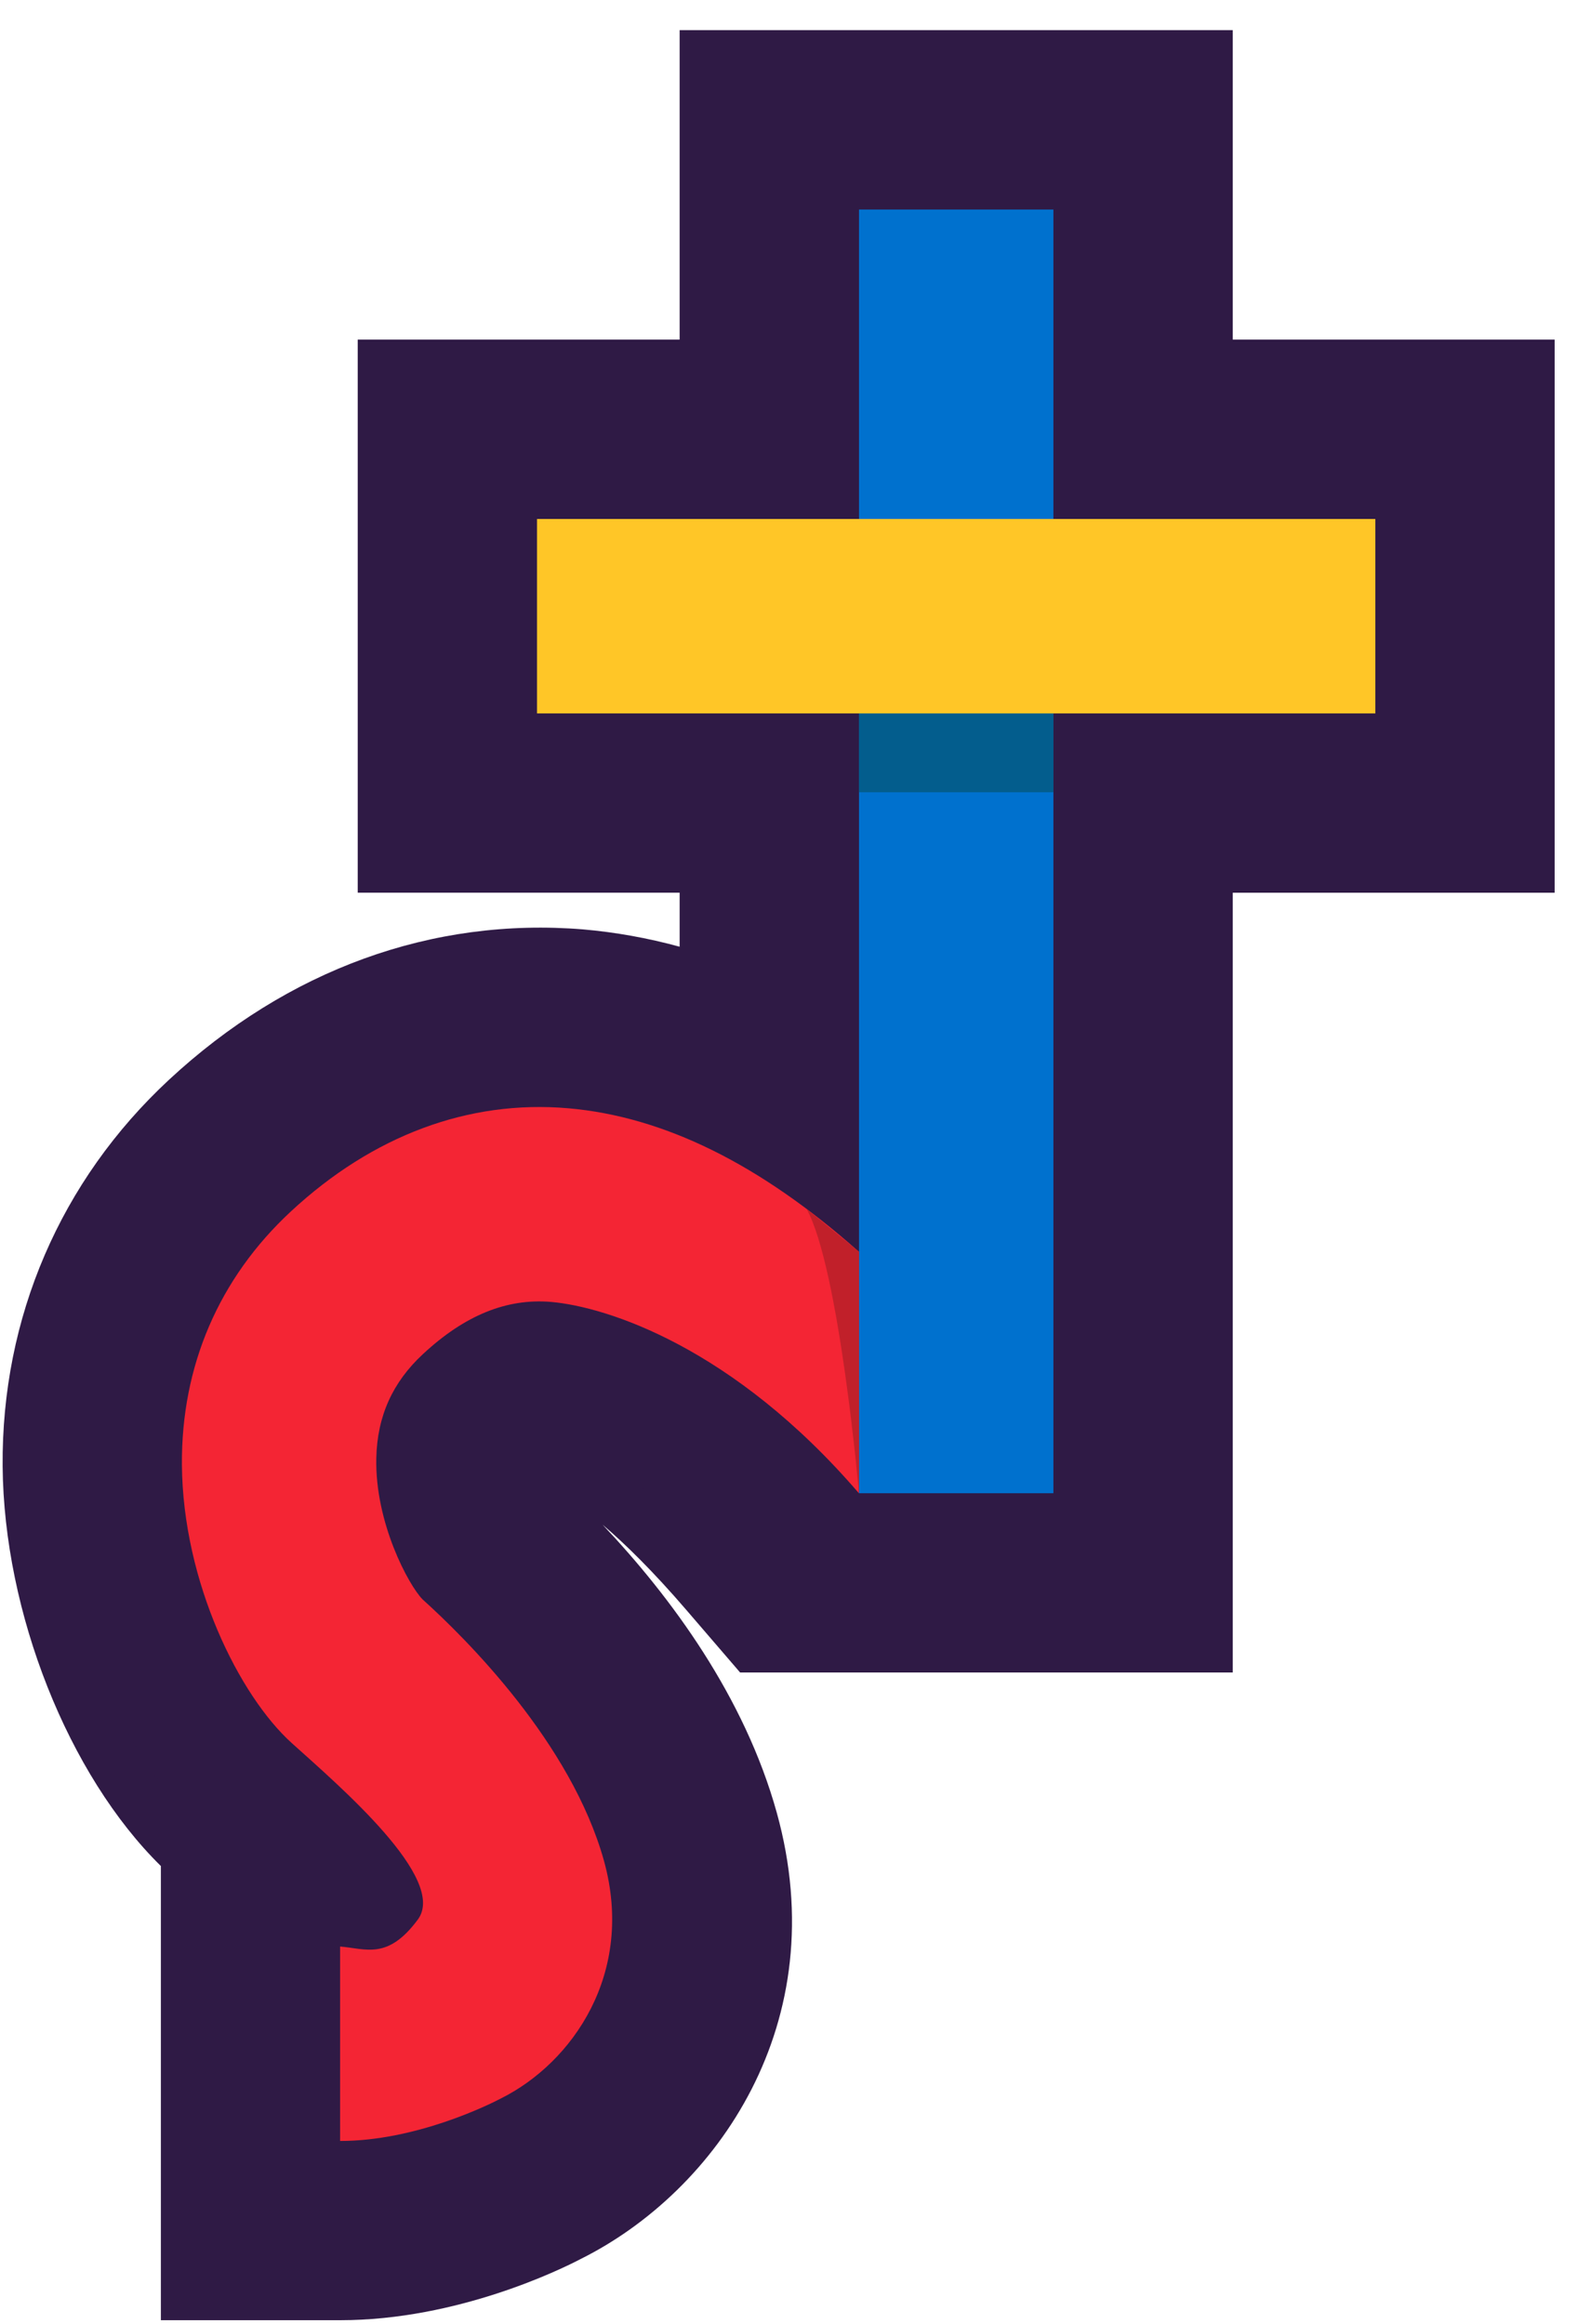
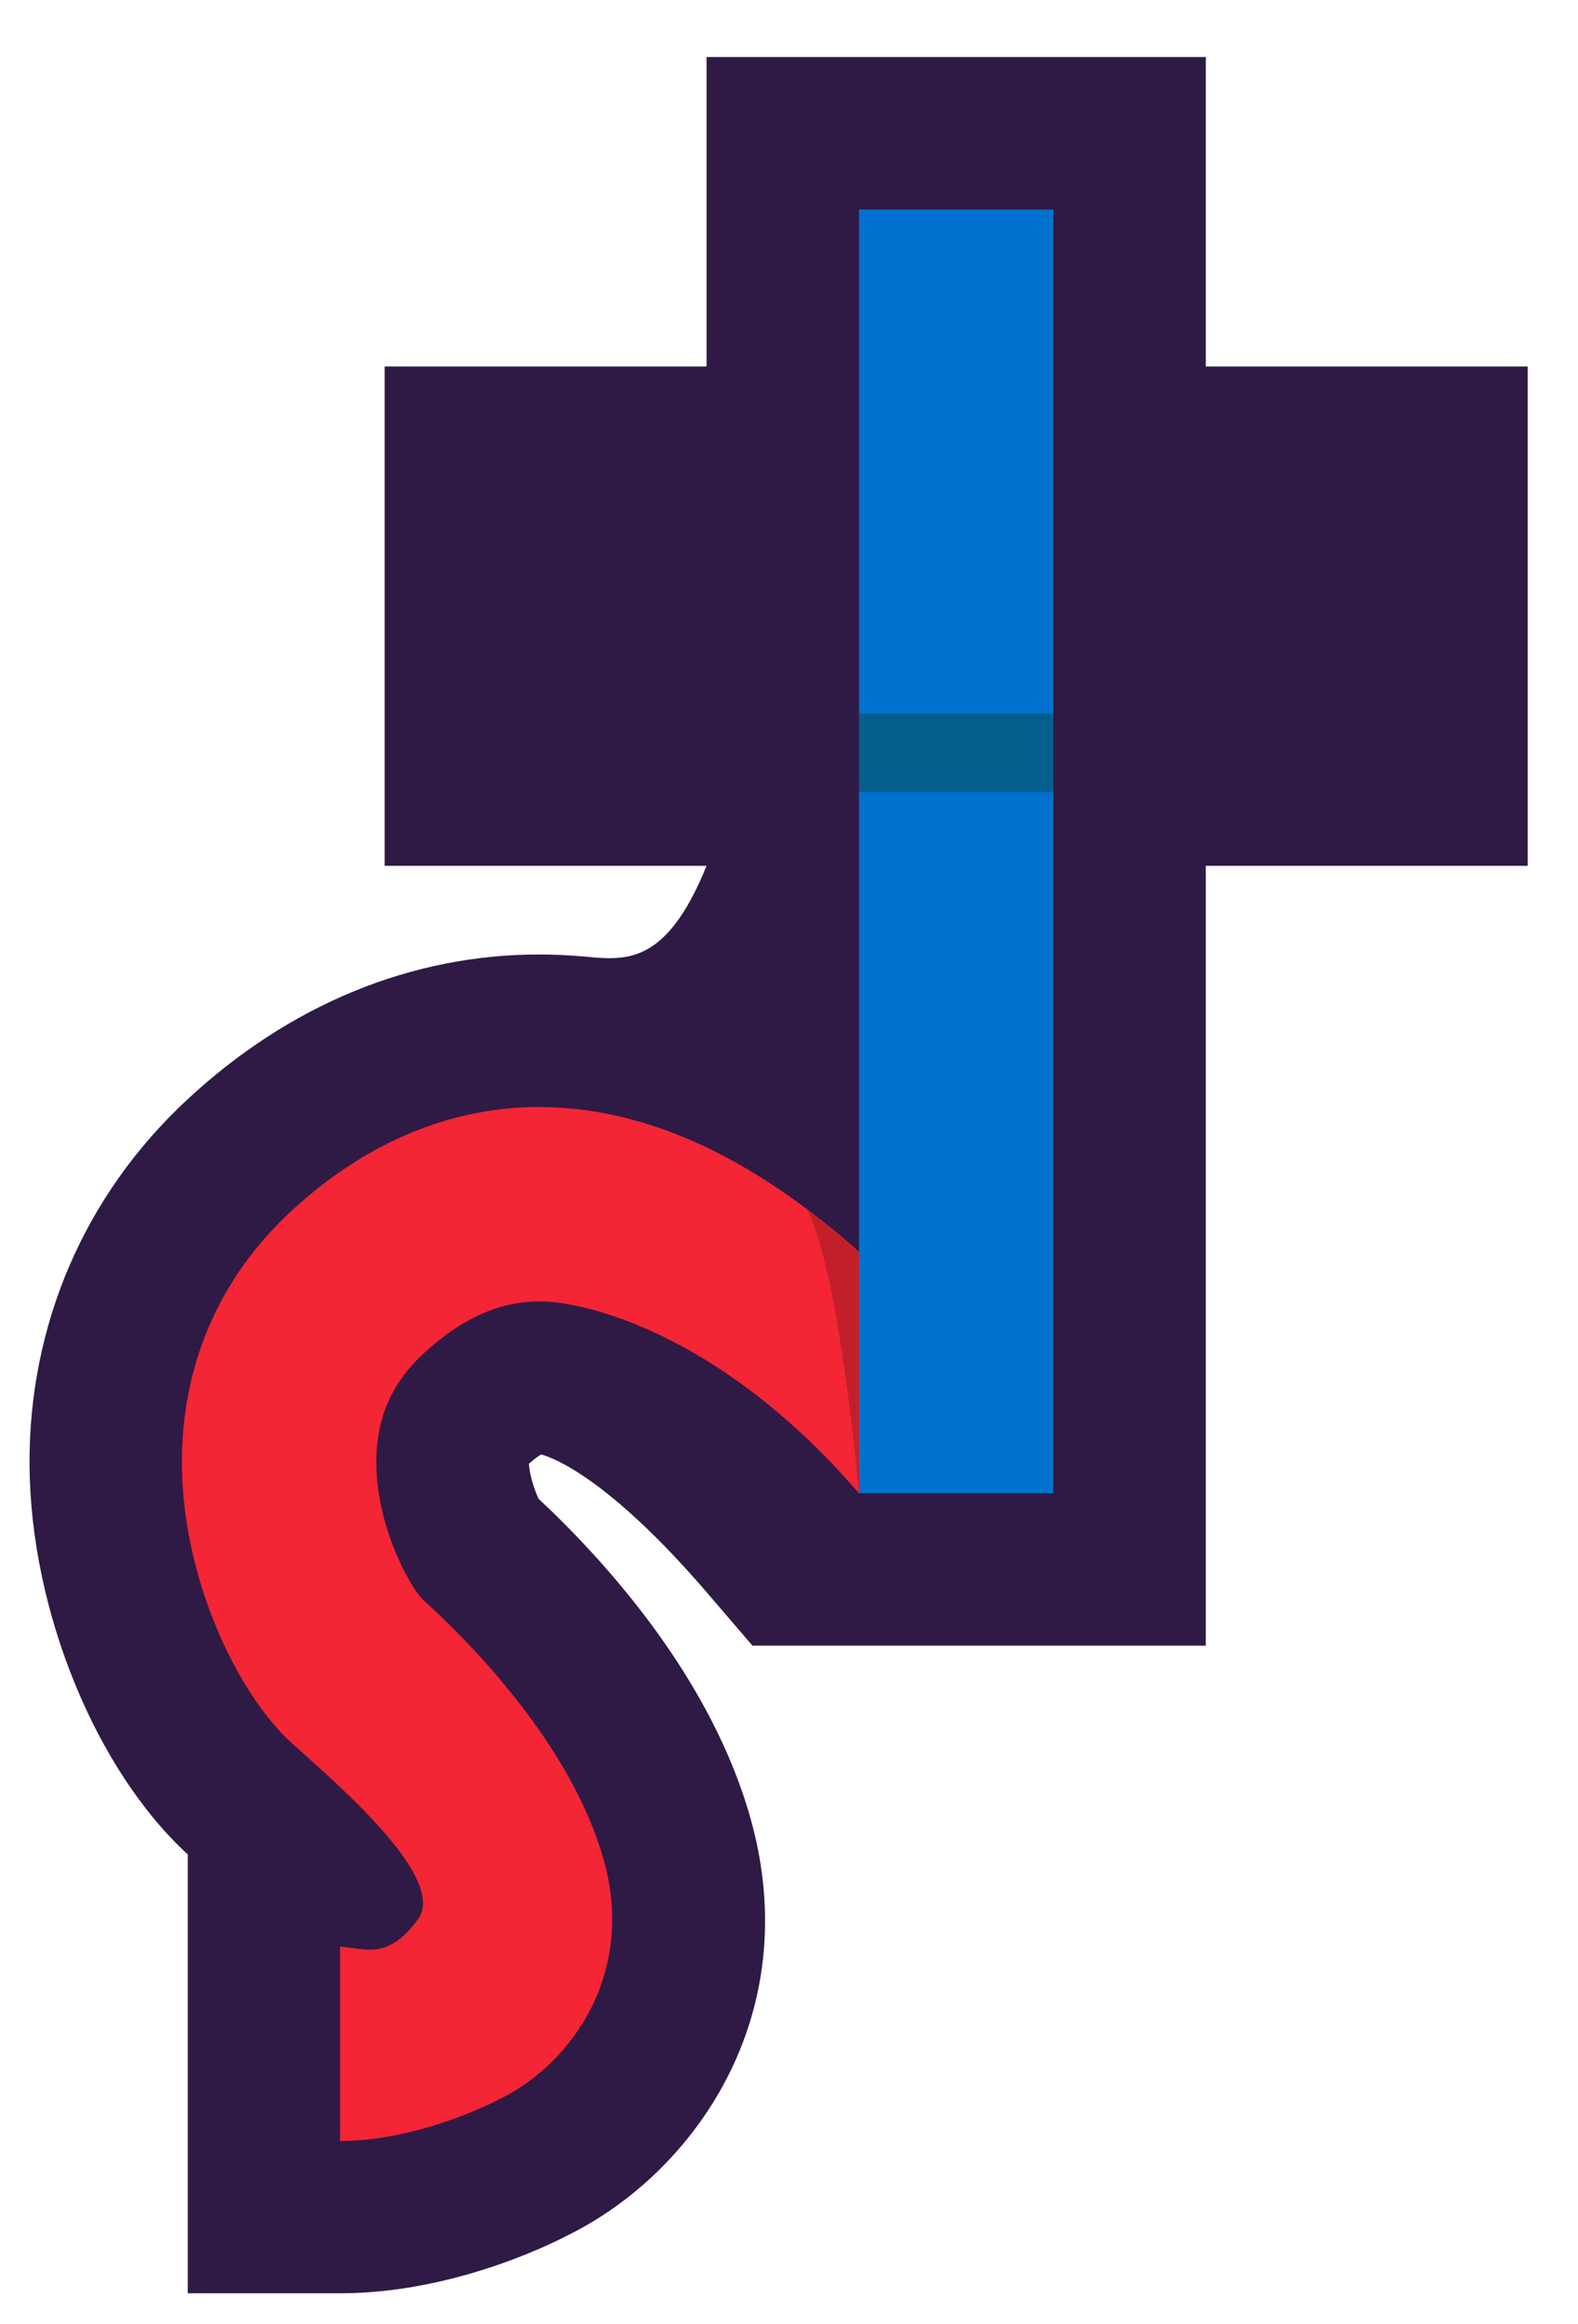
<svg xmlns="http://www.w3.org/2000/svg" width="36" height="53" viewBox="0 0 36 53">
  <g fill="none">
    <g fill="#2F1A45">
-       <path d="M27.509,8.359 L27.509,1.301 L16.119,1.301 L16.119,8.359 L8.775,8.359 L8.775,19.748 L16.119,19.748 L16.119,22.422 C15.168,22.098 14.213,21.893 13.255,21.811 C12.937,21.785 12.621,21.77 12.305,21.77 C9.381,21.77 6.601,22.914 4.272,25.08 C1.928,27.255 0.649,30.221 0.674,33.436 C0.699,36.736 2.181,40.366 4.283,42.296 L4.283,52.306 L7.76,52.306 C10.234,52.306 12.428,51.26 12.985,50.967 C15.85,49.538 18.369,45.968 17.131,41.505 C16.238,38.293 13.838,35.636 12.288,34.185 C12.192,33.981 12.084,33.658 12.067,33.385 C12.199,33.268 12.29,33.206 12.344,33.173 C12.646,33.255 13.906,33.739 16.127,36.323 L17.167,37.535 L27.509,37.535 L27.509,19.748 L34.853,19.748 L34.853,8.359 L27.509,8.359 Z" />
-       <path d="M7.76,52.92 L3.67,52.92 L3.67,42.561 C1.559,40.486 0.087,36.783 0.06,33.441 C0.033,30.053 1.381,26.926 3.853,24.63 C6.563,22.113 9.86,20.917 13.305,21.198 C14.037,21.262 14.774,21.393 15.505,21.593 L15.505,20.361 L8.161,20.361 L8.161,7.745 L15.505,7.745 L15.505,0.687 L28.123,0.687 L28.123,7.745 L35.467,7.745 L35.467,20.362 L28.123,20.362 L28.123,38.147 L16.885,38.147 L15.661,36.724 C14.899,35.837 14.26,35.212 13.747,34.775 C15.311,36.429 16.986,38.698 17.721,41.344 C19.053,46.14 16.341,49.979 13.257,51.519 C12.821,51.748 10.449,52.92 7.76,52.92 Z M4.897,51.694 L7.76,51.694 C10.162,51.694 12.297,50.639 12.7,50.427 C15.358,49.099 17.687,45.8 16.54,41.673 C15.669,38.539 13.239,35.918 11.868,34.637 L11.732,34.448 C11.674,34.324 11.483,33.885 11.454,33.426 L11.436,33.128 L11.658,32.929 C11.834,32.772 11.958,32.691 12.03,32.648 L12.255,32.515 L12.506,32.583 C12.983,32.715 14.338,33.304 16.591,35.926 L17.447,36.921 L26.894,36.921 L26.894,19.135 L34.237,19.135 L34.237,8.973 L26.894,8.973 L26.894,1.914 L16.732,1.914 L16.732,8.973 L9.389,8.973 L9.389,19.135 L16.733,19.135 L16.733,23.28 L15.922,23.003 C15.018,22.695 14.104,22.5 13.202,22.422 C10.131,22.16 7.142,23.249 4.688,25.531 C2.471,27.589 1.263,30.393 1.288,33.432 C1.312,36.564 2.713,40.023 4.698,41.845 L4.896,42.029 L4.896,51.694 L4.897,51.694 Z" />
+       <path d="M27.509,8.359 L27.509,1.301 L16.119,1.301 L16.119,8.359 L8.775,8.359 L8.775,19.748 L16.119,19.748 C15.168,22.098 14.213,21.893 13.255,21.811 C12.937,21.785 12.621,21.77 12.305,21.77 C9.381,21.77 6.601,22.914 4.272,25.08 C1.928,27.255 0.649,30.221 0.674,33.436 C0.699,36.736 2.181,40.366 4.283,42.296 L4.283,52.306 L7.76,52.306 C10.234,52.306 12.428,51.26 12.985,50.967 C15.85,49.538 18.369,45.968 17.131,41.505 C16.238,38.293 13.838,35.636 12.288,34.185 C12.192,33.981 12.084,33.658 12.067,33.385 C12.199,33.268 12.29,33.206 12.344,33.173 C12.646,33.255 13.906,33.739 16.127,36.323 L17.167,37.535 L27.509,37.535 L27.509,19.748 L34.853,19.748 L34.853,8.359 L27.509,8.359 Z" />
    </g>
    <polygon fill="#0071CE" points="19.597 4.779 19.597 16.272 19.597 19.793 19.597 28.549 19.597 34.058 22.115 34.058 24.032 34.058 24.032 19.793 24.032 16.272 24.032 4.779" />
    <path fill="#F42534" d="M12.958,25.277 C10.692,25.083 8.506,25.895 6.636,27.631 C4.993,29.156 4.134,31.154 4.15,33.41 C4.171,36.086 5.46,38.681 6.661,39.761 C7.751,40.743 10.218,42.855 9.532,43.782 C8.845,44.709 8.352,44.446 7.759,44.397 L7.759,48.832 C9.483,48.832 11.147,48.01 11.43,47.861 C13.06,47.047 14.489,45.006 13.779,42.442 C13.03,39.75 10.625,37.367 9.639,36.478 C9.327,36.16 8.551,34.734 8.585,33.255 C8.606,32.304 8.954,31.528 9.651,30.883 C10.606,29.996 11.561,29.609 12.576,29.695 C13.837,29.806 16.725,30.72 19.595,34.059 L19.595,34.059 L19.595,28.55 C17.339,26.549 15.145,25.466 12.958,25.277 Z" />
-     <polygon fill="#FFC627" points="24.032 11.837 19.597 11.837 12.251 11.837 12.251 16.272 19.597 16.272 24.032 16.272 31.376 16.272 31.376 11.837" />
    <rect width="4.436" height="1.798" x="19.597" y="16.272" fill="#035D8D" />
    <path fill="#C1202A" d="M19.597,34.058 C19.597,34.058 19.146,28.913 18.399,27.57 L19.597,28.549 L19.597,34.058 Z" />
  </g>
</svg>